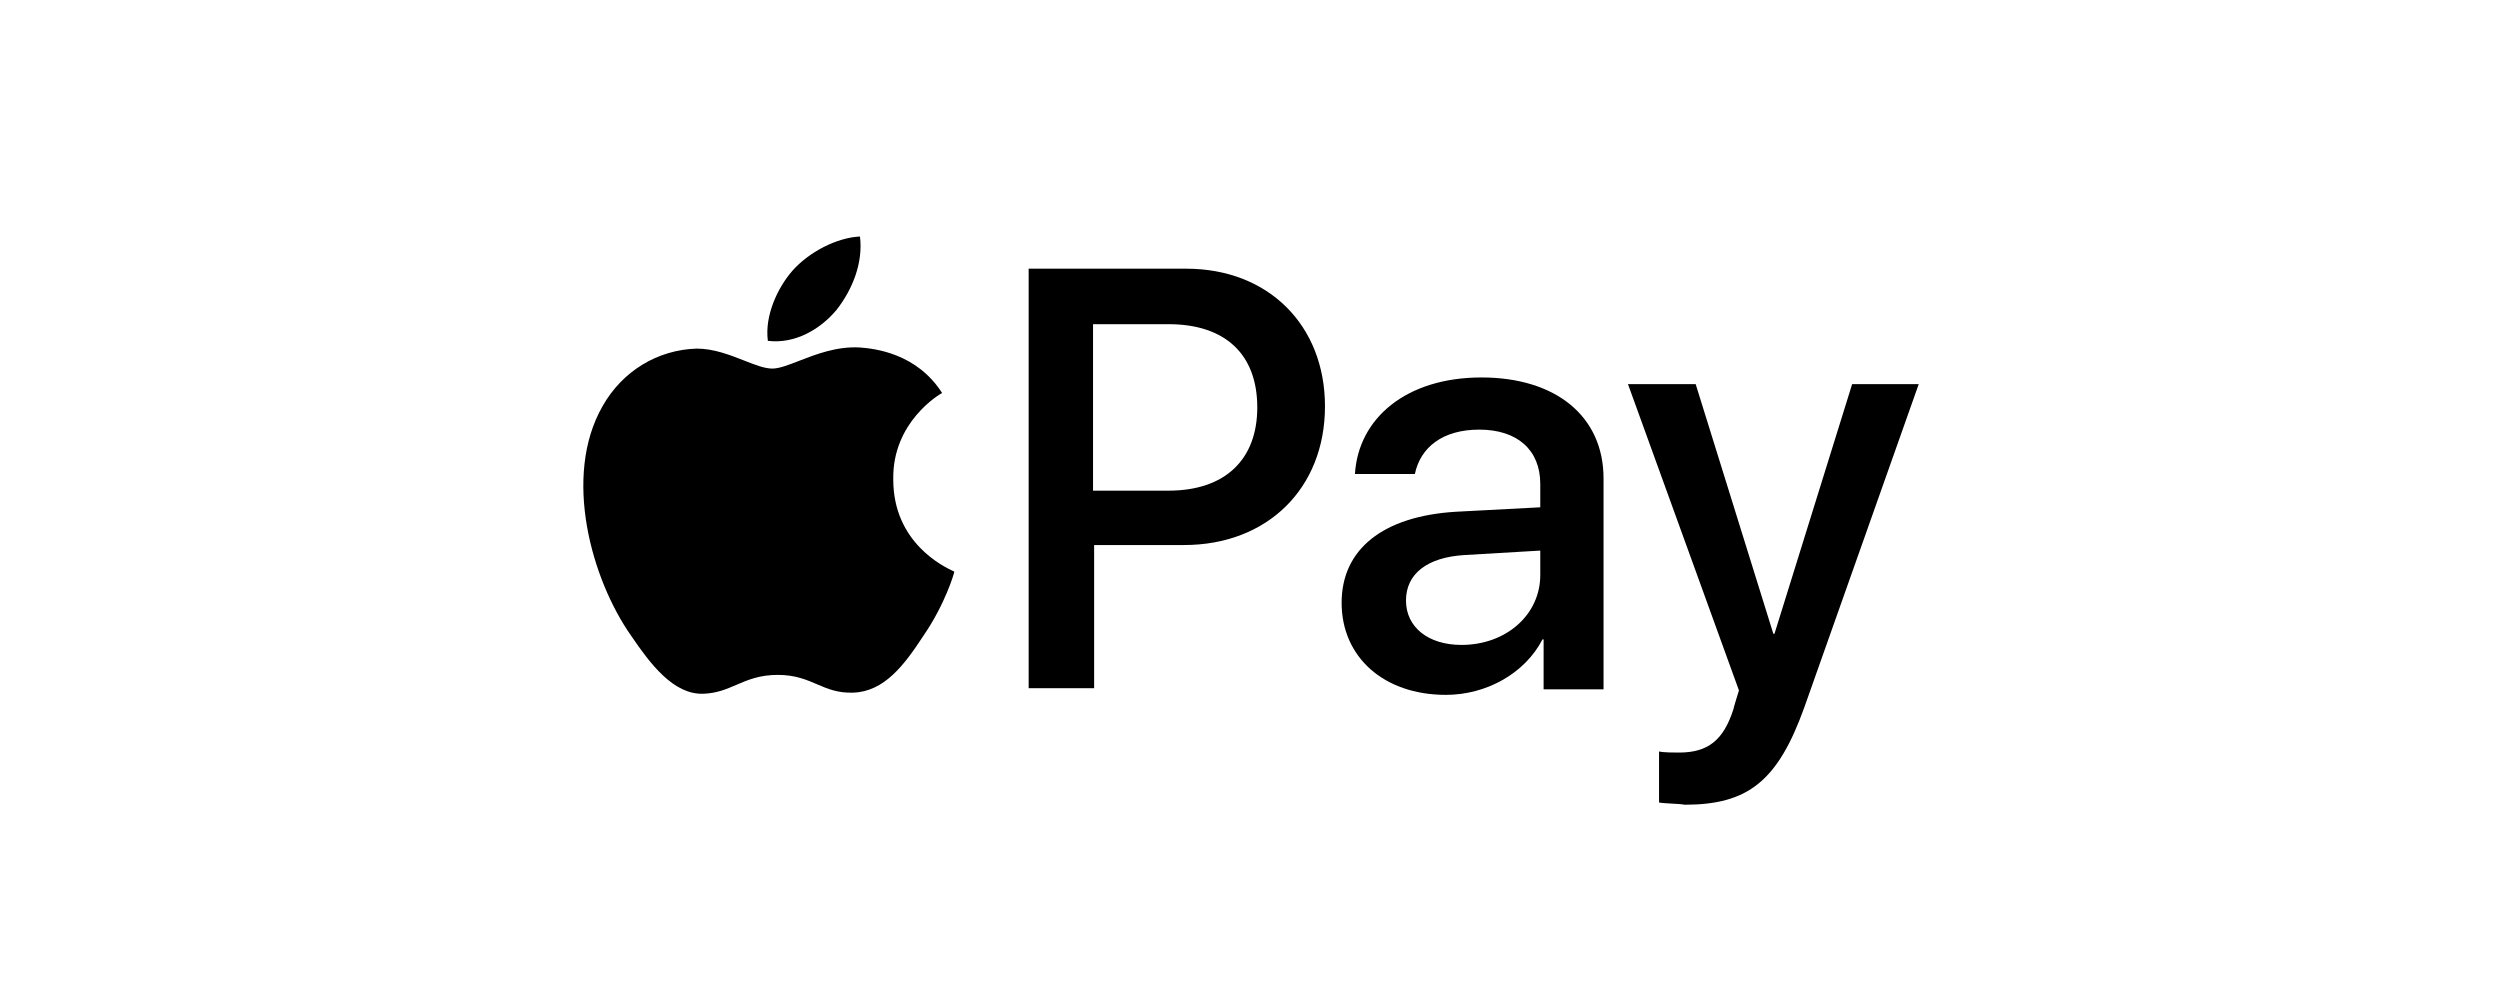
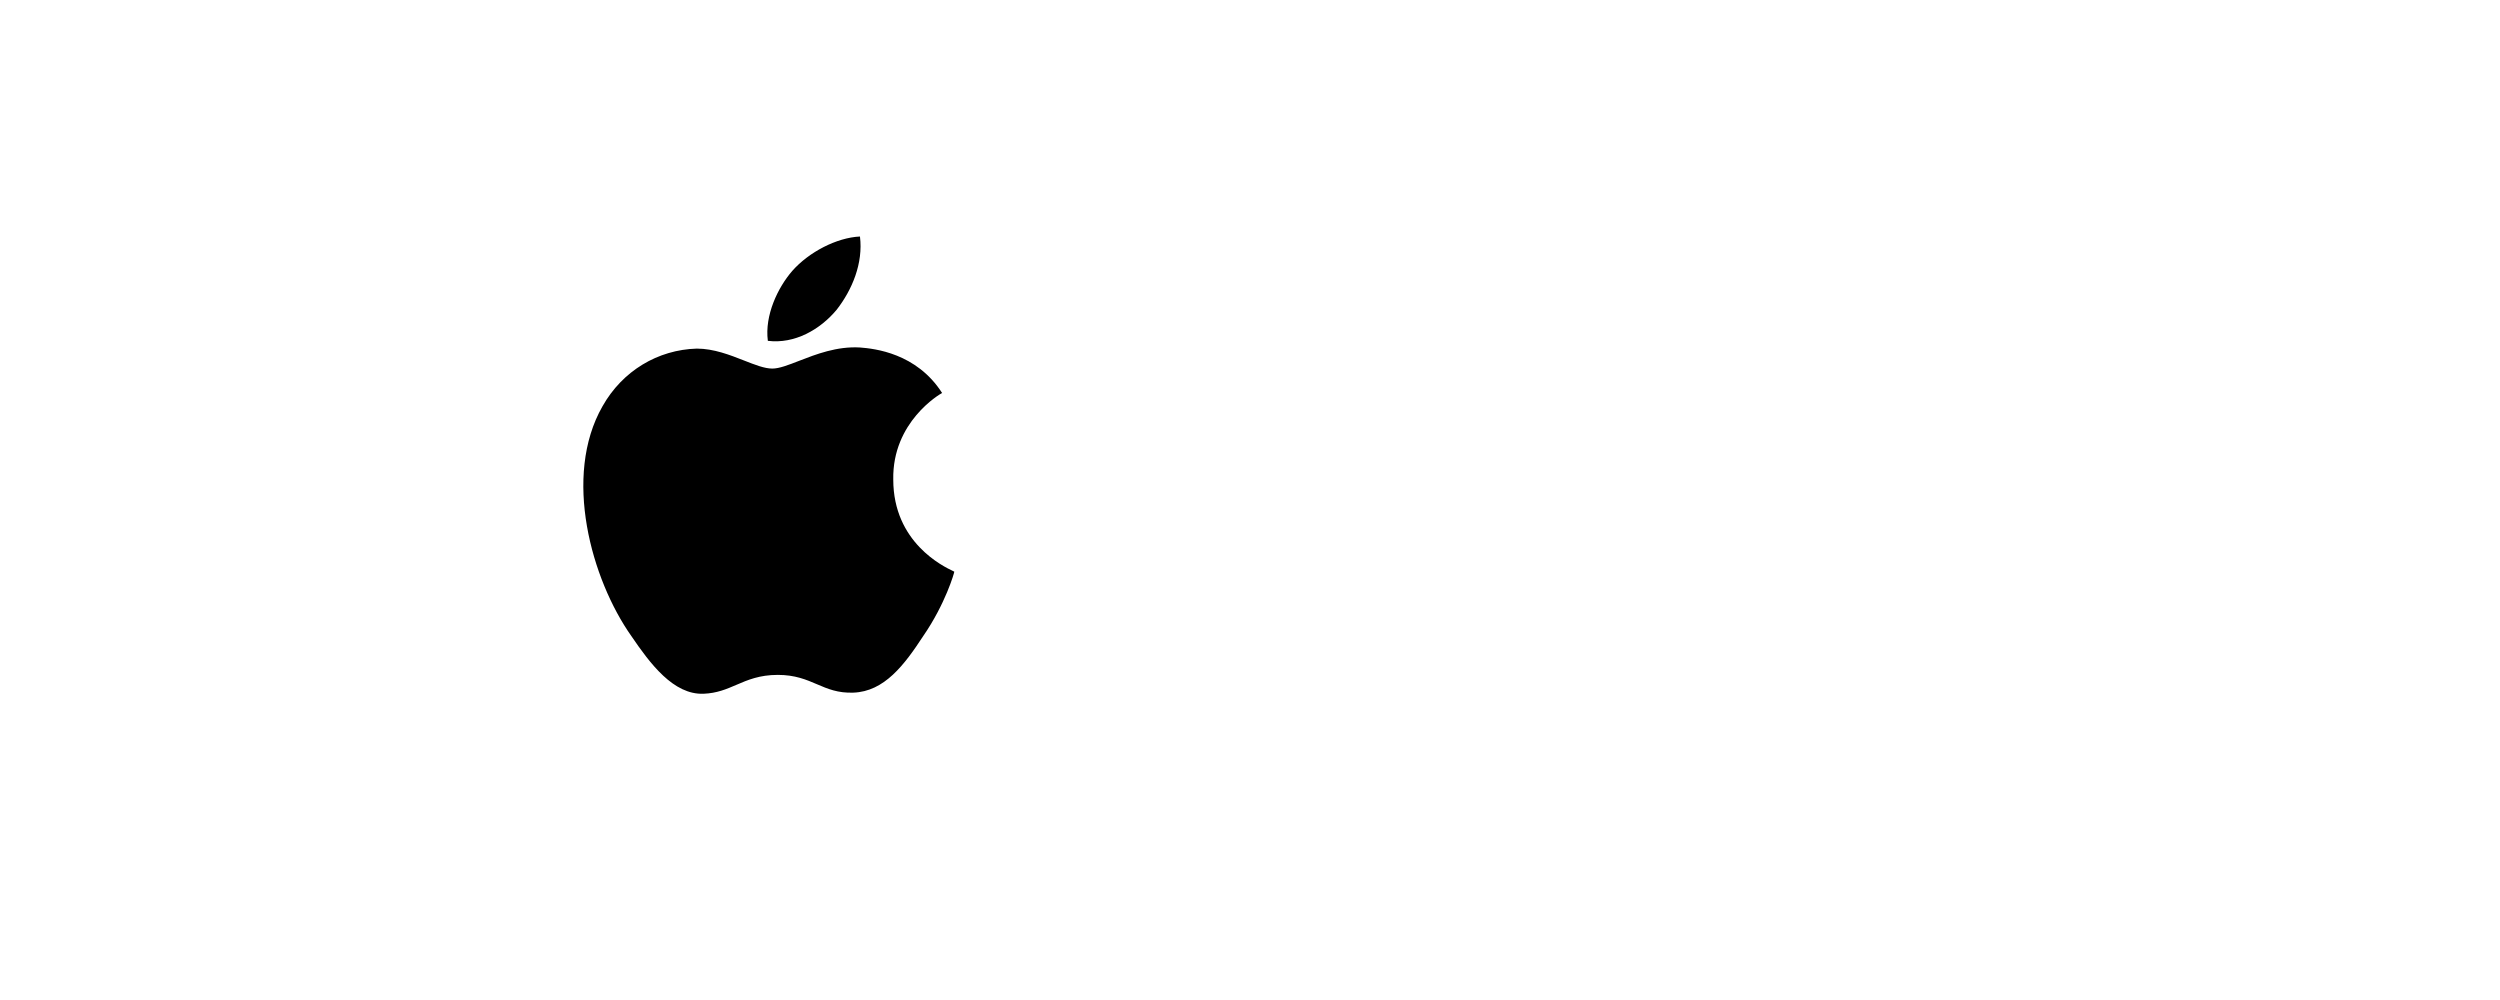
<svg xmlns="http://www.w3.org/2000/svg" width="225" height="90" viewBox="0 0 225 90" fill="none">
  <mask id="mask0_362_105913" style="mask-type:alpha" maskUnits="userSpaceOnUse" x="0" y="0" width="225" height="90">
    <rect width="225" height="90" fill="#D9D9D9" />
  </mask>
  <g mask="url(#mask0_362_105913)">
    <path fill-rule="evenodd" clip-rule="evenodd" d="M77.397 21.286C77.697 23.683 76.698 26.08 75.299 27.878C73.801 29.676 71.504 30.974 69.106 30.675C68.807 28.377 70.005 25.88 71.304 24.382C72.802 22.684 75.299 21.386 77.397 21.286ZM71.921 32.475C73.44 31.885 75.326 31.152 77.397 31.274C78.696 31.374 82.491 31.773 84.789 35.369C84.589 35.469 80.294 37.966 80.394 43.16C80.394 48.832 84.918 50.985 85.756 51.384C85.833 51.42 85.879 51.442 85.887 51.451C85.887 51.55 85.088 54.347 83.091 57.244C81.393 59.841 79.595 62.238 76.798 62.338C75.407 62.388 74.486 61.993 73.53 61.583C72.564 61.169 71.562 60.74 70.006 60.74C68.354 60.74 67.299 61.195 66.279 61.635C65.388 62.019 64.525 62.391 63.314 62.438C60.617 62.538 58.519 59.741 56.821 57.244C53.225 52.15 50.628 42.861 54.224 36.568C56.022 33.372 59.218 31.474 62.714 31.374C64.238 31.374 65.698 31.948 66.968 32.447C67.946 32.832 68.811 33.172 69.507 33.172C70.13 33.172 70.951 32.853 71.921 32.475Z" fill="black" />
-     <path fill-rule="evenodd" clip-rule="evenodd" d="M106.763 24.182C114.154 24.182 119.248 29.276 119.248 36.568C119.248 43.959 114.054 49.053 106.563 49.053H98.472V61.938H92.579V24.182H106.763ZM98.472 44.159H105.165C110.259 44.159 113.155 41.362 113.155 36.668C113.155 31.873 110.259 29.176 105.165 29.176H98.373V44.159H98.472ZM131.034 46.057C124.442 46.456 120.746 49.453 120.746 54.247C120.746 59.142 124.542 62.538 130.135 62.538C133.731 62.538 137.227 60.64 138.825 57.544H138.925V62.038H144.319V43.06C144.319 37.467 140.024 33.971 133.331 33.971C126.539 33.971 122.244 37.667 121.945 42.661H127.338C127.838 40.264 129.835 38.666 133.132 38.666C136.528 38.666 138.625 40.464 138.625 43.56V45.657L131.034 46.057ZM138.625 51.75V49.553L131.833 49.952C128.437 50.152 126.539 51.65 126.539 54.047C126.539 56.445 128.537 58.043 131.534 58.043C135.529 58.043 138.625 55.346 138.625 51.75ZM149.314 67.632V72.226C149.559 72.275 150.021 72.3 150.475 72.325C150.946 72.35 151.408 72.375 151.611 72.426C157.304 72.426 160.001 70.328 162.398 63.636L172.686 34.57H166.693L159.701 57.044H159.602L152.61 34.57H146.517L156.505 62.138C156.505 62.138 156.006 63.736 156.006 63.836C155.107 66.633 153.708 67.731 151.111 67.731C150.712 67.731 149.713 67.731 149.314 67.632Z" fill="black" />
  </g>
</svg>